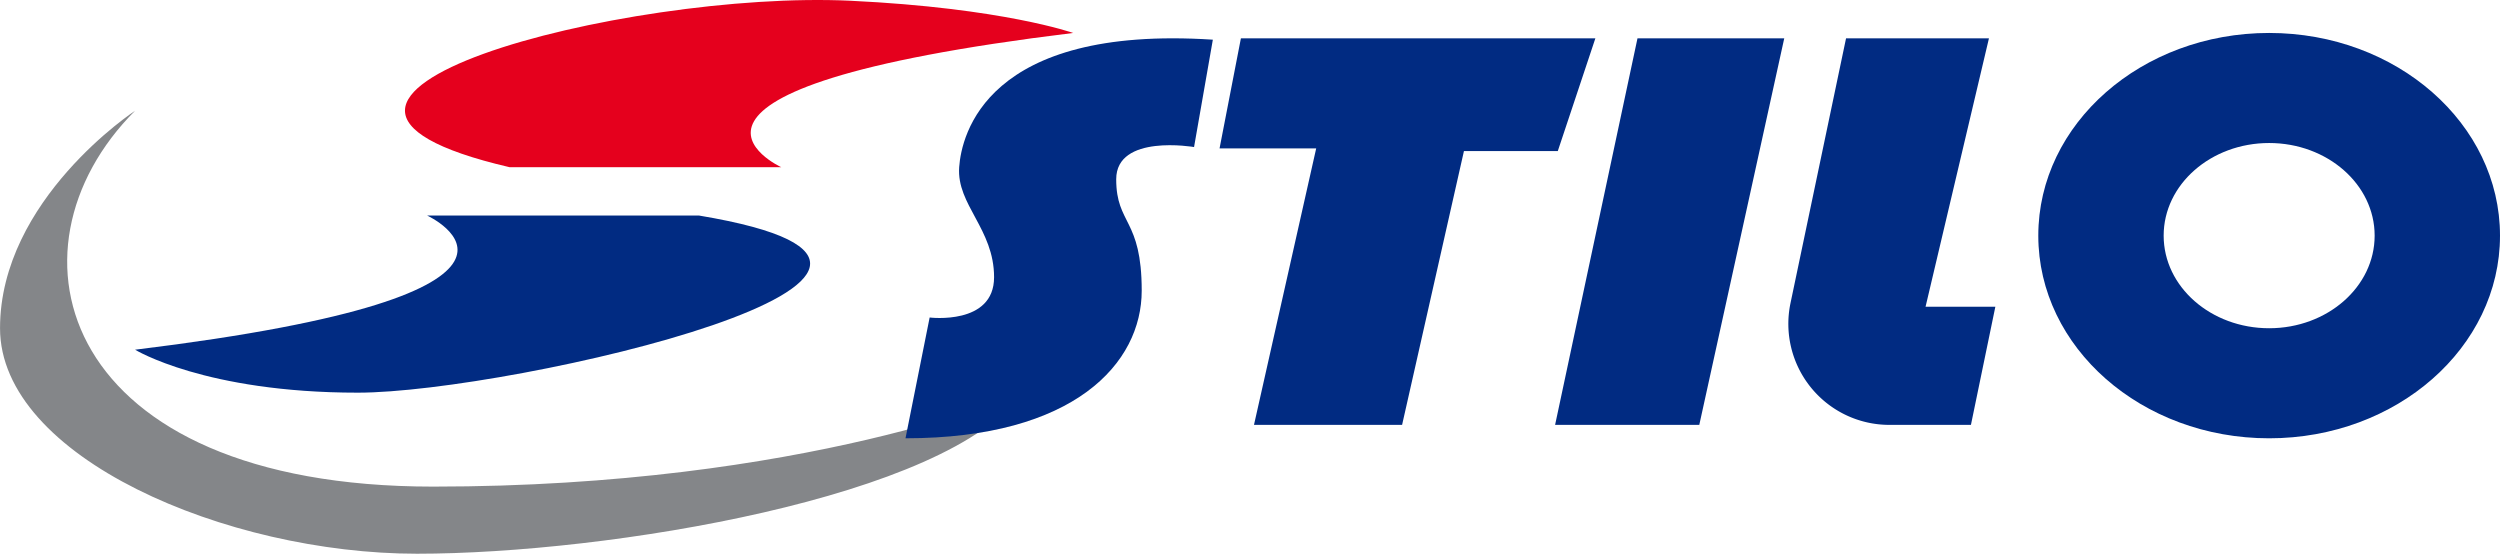
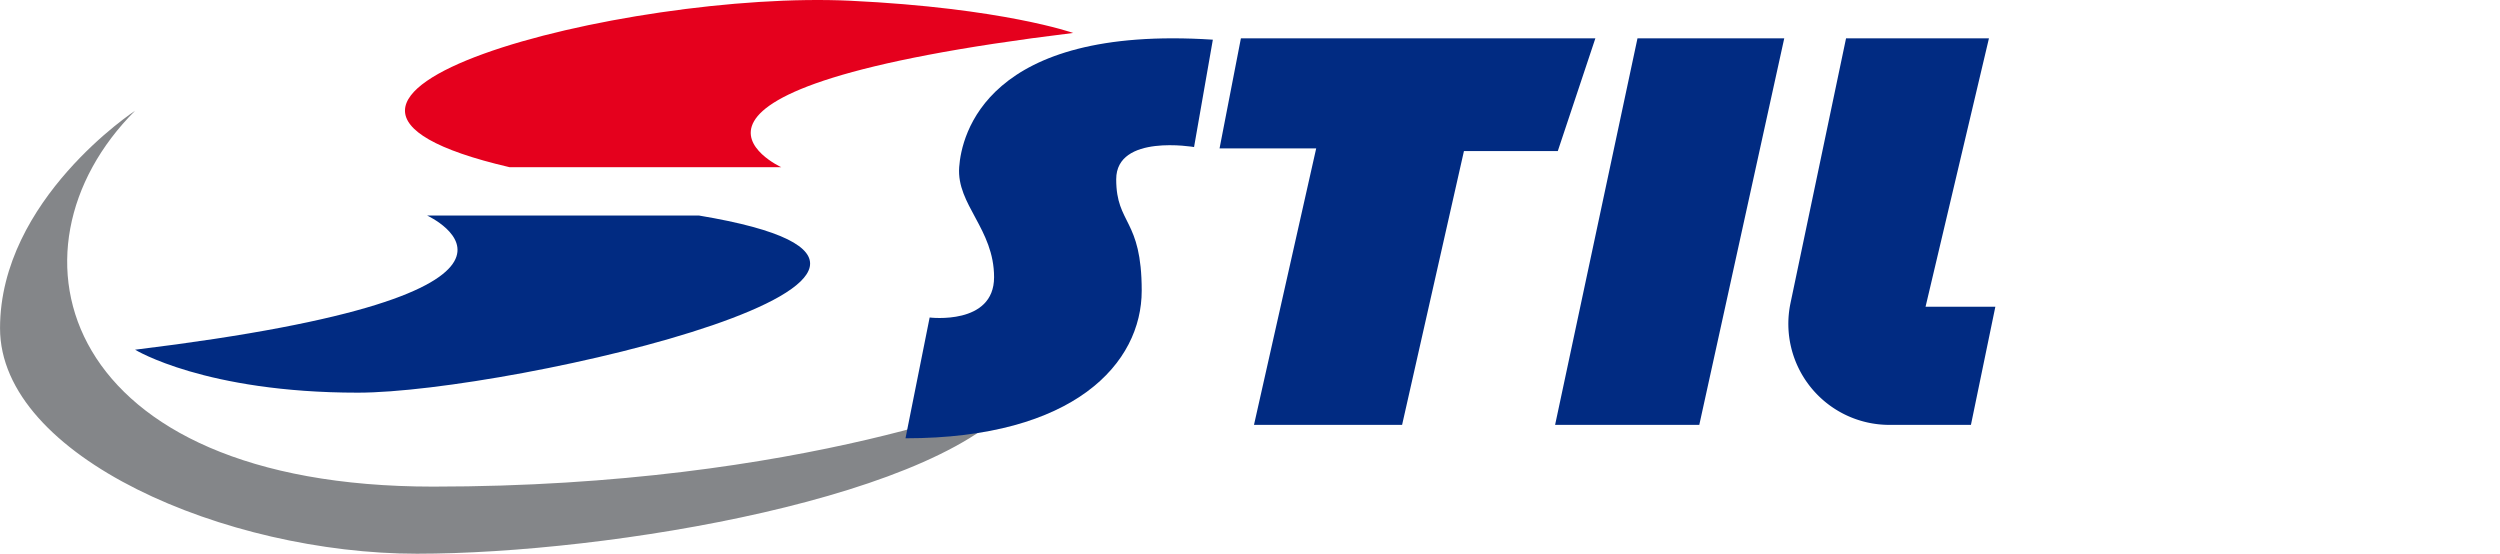
<svg xmlns="http://www.w3.org/2000/svg" width="499.821" height="110.706" viewBox="0 0 499.821 110.706">
  <g id="stilo" transform="translate(-6000.179 -4174)">
    <path id="Caminho_5378" data-name="Caminho 5378" d="M6022.987,4237.221s13.954,8.588,44.545,8.588,135.78-24.15,68.158-35.421h-54.331S6115.3,4225.952,6022.987,4237.221Z" transform="translate(4.198 6.696)" fill="#012b82" />
    <path id="Caminho_5379" data-name="Caminho 5379" d="M6202.152,4180.589s-13.988-4.976-44.544-6.44c-44.795-2.146-127.98,19.321-68.158,33.274h54.331S6109.844,4191.859,6202.152,4180.589Z" transform="translate(12.584 0)" fill="#e5001d" />
    <path id="Caminho_5380" data-name="Caminho 5380" d="M6027.185,4192.7s-27,17.721-27,43.481,45.252,45.082,83.356,45.082,106.455-11.271,120.85-32.2c0,0-43.03,18.783-117.629,18.783S5999.278,4220.6,6027.185,4192.7Z" transform="translate(0 3.441)" fill="#848689" />
    <g id="Grupo_963" data-name="Grupo 963" transform="translate(6181.213 4180.589)">
      <path id="Caminho_5381" data-name="Caminho 5381" d="M6214.526,4180.741l-3.757,21.466s-15.564-2.683-15.564,6.441,5.1,7.781,5.1,22.271-13.416,29.517-47.227,29.517l4.829-24.15s12.881,1.611,12.881-8.05-7.514-14.49-6.978-22C6164.269,4199.81,6169.177,4177.79,6214.526,4180.741Z" transform="translate(-6153.077 -4179.398)" fill="#012b82" />
      <path id="Caminho_5382" data-name="Caminho 5382" d="M6210.376,4180.47h70.868l-7.514,22.542h-18.762l-12.366,54.742h-29.611l12.438-55.278h-19.321Z" transform="translate(-6143.318 -4179.398)" fill="#012b82" />
      <path id="Caminho_5383" data-name="Caminho 5383" d="M6279.24,4180.47l-16.473,77.284h28.827l16.987-77.284Z" transform="translate(-6132.893 -4179.398)" fill="#012b82" />
      <path id="Caminho_5384" data-name="Caminho 5384" d="M6313.69,4180.47l-11.107,52.942a20.2,20.2,0,0,0,19.765,24.342h16.31l4.88-23.614h-13.954l12.676-53.67Z" transform="translate(-6125.646 -4179.398)" fill="#012b82" />
-       <path id="Caminho_5385" data-name="Caminho 5385" d="M6390.511,4179.565c-25.492,0-46.154,18.141-46.154,40.52s20.663,40.519,46.154,40.519,46.154-18.139,46.154-40.519S6416,4179.565,6390.511,4179.565Zm0,59.035c-11.646,0-21.091-8.292-21.091-18.516s9.445-18.515,21.091-18.515,21.092,8.292,21.092,18.515S6402.157,4238.6,6390.511,4238.6Z" transform="translate(-6117.878 -4179.565)" fill="#012b82" />
    </g>
  </g>
</svg>